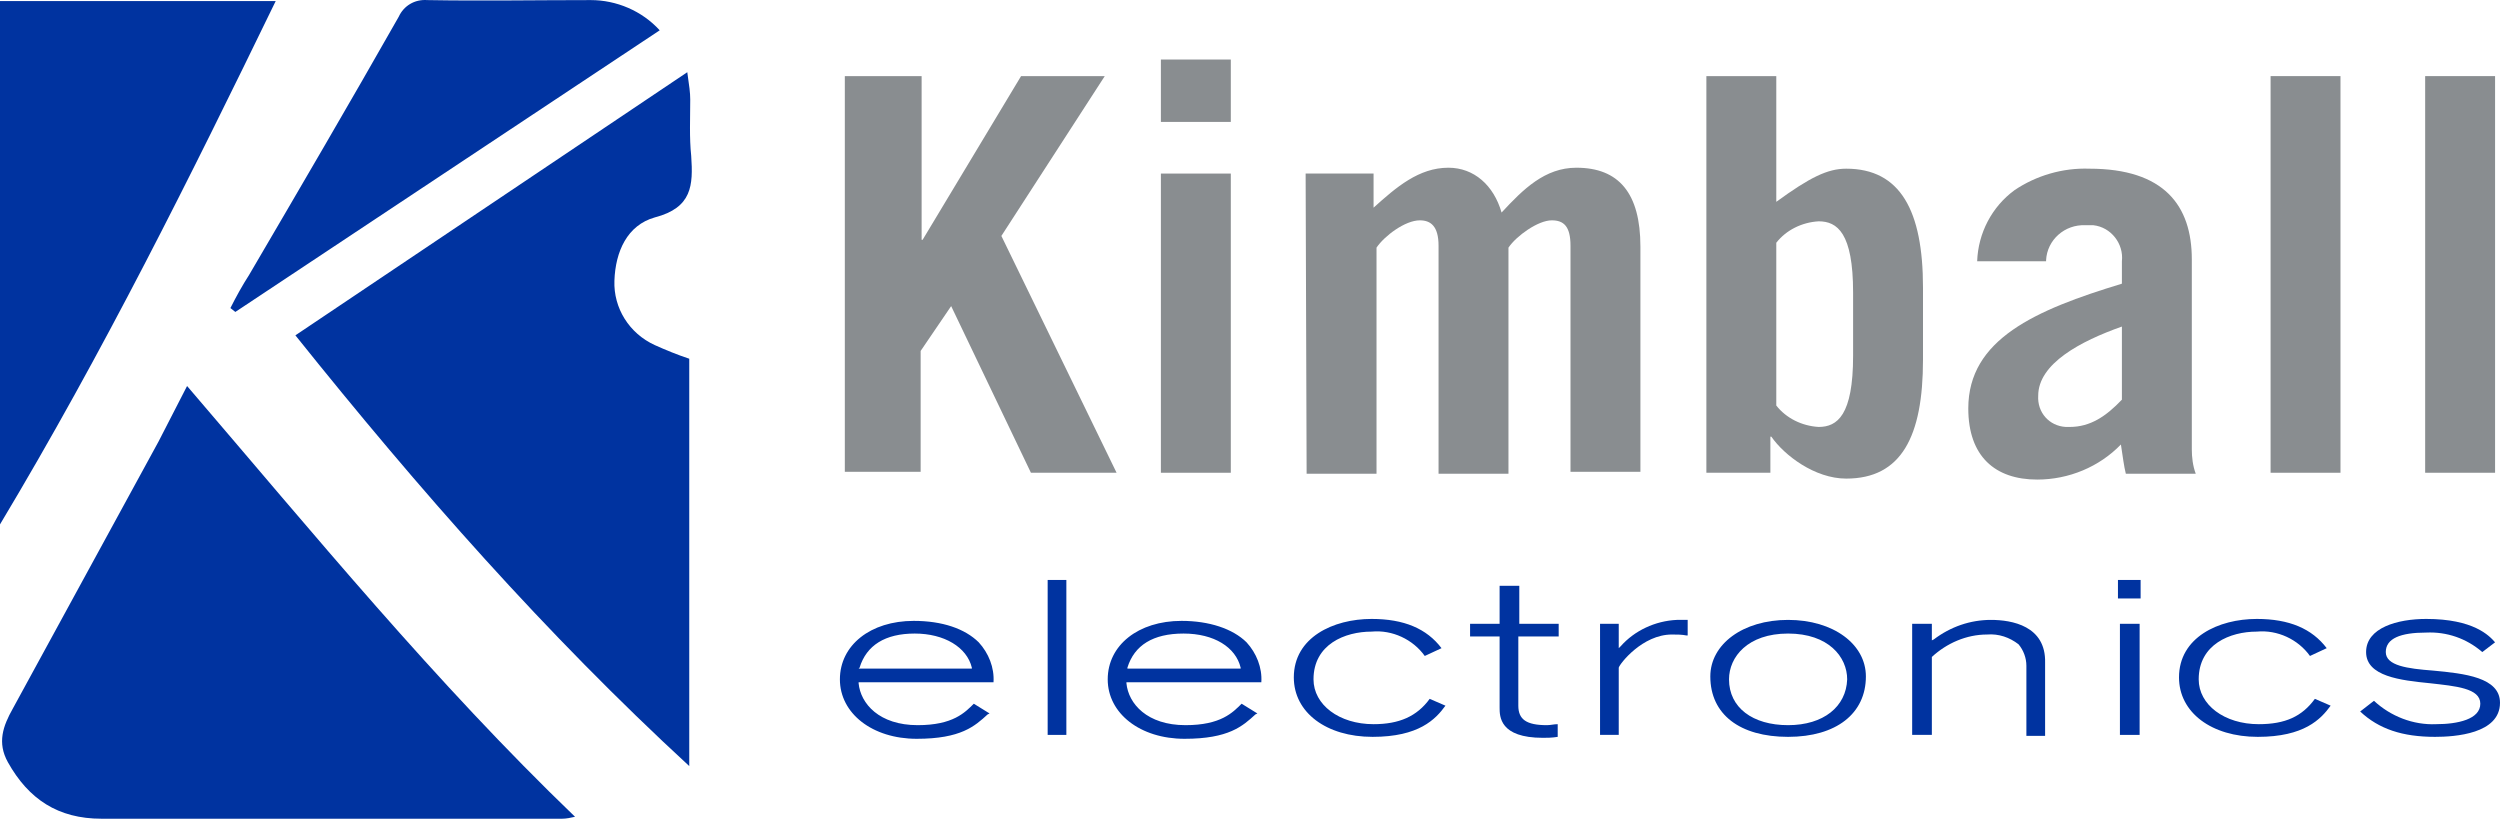
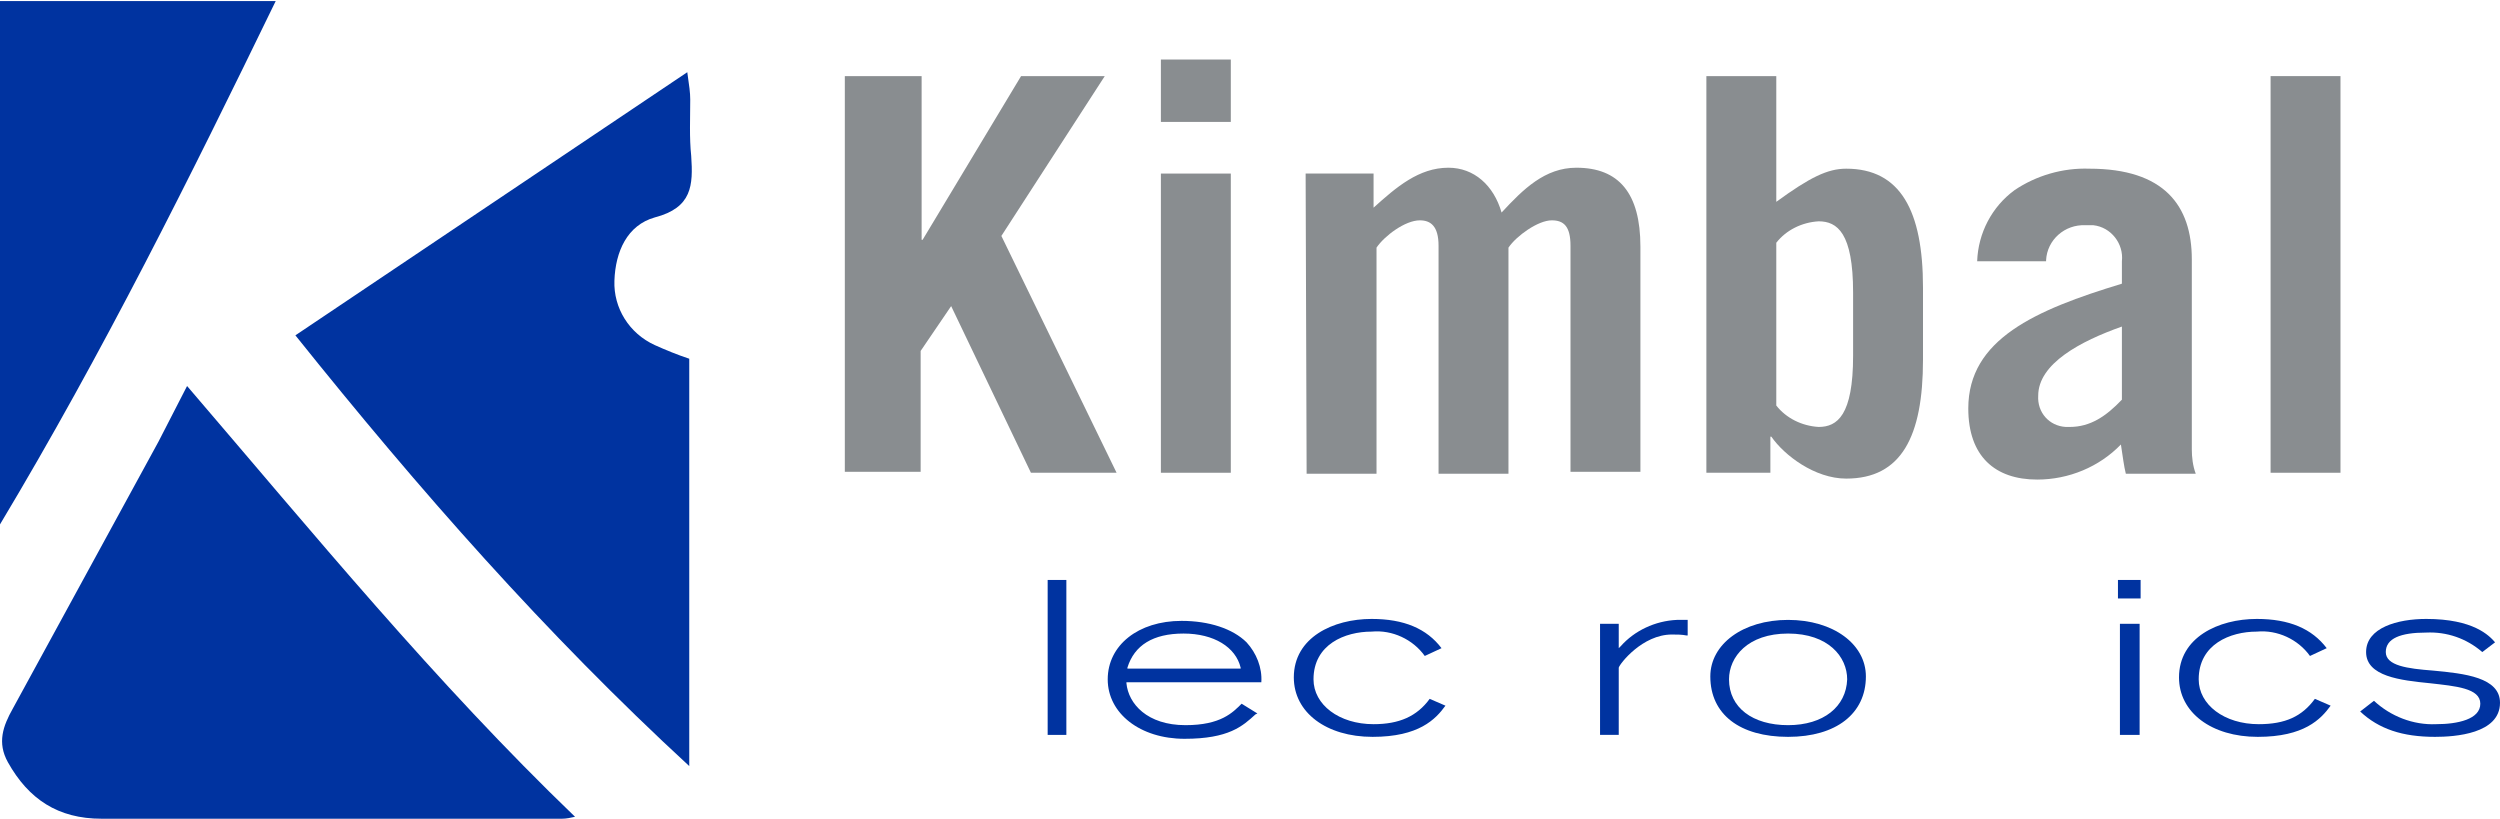
<svg xmlns="http://www.w3.org/2000/svg" fill="none" viewBox="0 0 171 56" height="56" width="171">
  <g id="Vector">
    <path fill="#0033A0" d="M47.145 52.4C37.312 43.335 28.691 33.536 20.205 22.937L47.01 4.939C47.145 5.872 47.212 6.339 47.212 6.806C47.212 8.072 47.145 9.405 47.279 10.672C47.414 12.672 47.347 14.205 44.787 14.871C42.902 15.405 42.093 17.204 42.026 19.204C41.959 21.071 43.036 22.804 44.787 23.604C45.528 23.937 46.336 24.27 47.145 24.537V52.4Z" />
    <path fill="#0033A0" d="M12.796 26.403C21.484 36.535 29.768 46.668 39.332 55.867C39.063 55.933 38.726 56 38.456 56C27.95 56 17.444 56 6.937 56C3.974 56 1.953 54.667 0.539 52.134C-0.202 50.801 0.202 49.667 0.876 48.468C4.176 42.401 7.543 36.269 10.843 30.203L12.796 26.403Z" />
    <path fill="#0033A0" d="M0 0.073H18.858C12.998 12.138 7.072 24.07 0 35.869V0.073Z" />
-     <path fill="#0033A0" d="M45.124 2.073L16.097 21.337L15.76 21.071C16.164 20.271 16.568 19.538 17.039 18.804C20.474 12.938 23.909 7.072 27.276 1.14C27.613 0.406 28.354 -0.06 29.23 0.006C32.934 0.073 36.638 0.006 40.41 0.006C42.161 0.006 43.912 0.74 45.124 2.073Z" />
    <path fill="#898D90" d="M57.786 32.336V5.206H63.039V16.404H63.106L69.841 5.206H75.566L68.494 16.138L76.374 32.336H70.515L65.059 20.937L62.972 24.004V32.269H57.786V32.336Z" />
    <path fill="#898D90" d="M79.405 8.339V4.072H84.187V8.339H79.405ZM84.187 11.872V32.336H79.405V11.872H84.187Z" />
    <path fill="#898D90" d="M89.305 11.872H93.952V14.205C95.501 12.805 97.05 11.472 99.071 11.472C100.822 11.472 102.169 12.671 102.708 14.538C104.189 12.938 105.671 11.472 107.826 11.472C110.722 11.472 112.204 13.205 112.204 16.871V32.269H107.422V16.804C107.422 15.471 106.951 15.071 106.143 15.071C105.2 15.071 103.718 16.138 103.179 16.938V32.403H98.397V16.804C98.397 15.471 97.859 15.071 97.118 15.071C96.108 15.071 94.693 16.138 94.154 16.938V32.403H89.373L89.305 11.872Z" />
    <path fill="#898D90" d="M116.716 32.336V5.206H121.498V13.805C123.788 12.138 125 11.538 126.28 11.538C129.984 11.538 131.533 14.405 131.533 19.671V24.604C131.533 29.87 130.052 32.736 126.28 32.736C124.125 32.736 122.037 31.136 121.162 29.87H121.094V32.336H116.716ZM121.498 27.737C122.172 28.603 123.249 29.136 124.394 29.203C125.674 29.203 126.752 28.403 126.752 24.337V20.004C126.752 15.938 125.674 15.138 124.394 15.138C123.249 15.205 122.172 15.738 121.498 16.605V27.737Z" />
    <path fill="#898D90" d="M135.238 17.871C135.305 15.938 136.248 14.138 137.797 13.005C139.278 12.005 141.097 11.472 142.915 11.538C148.034 11.538 149.92 14.071 149.92 17.738V30.736C149.92 31.269 149.987 31.869 150.189 32.403H145.407C145.273 31.869 145.205 31.269 145.07 30.403C143.589 31.936 141.501 32.803 139.346 32.803C136.45 32.803 134.631 31.203 134.631 27.936C134.631 23.204 139.211 21.204 145.138 19.404V17.871C145.273 16.671 144.397 15.538 143.185 15.405C142.983 15.405 142.848 15.405 142.646 15.405C141.232 15.338 140.019 16.404 139.952 17.804V17.871H135.238ZM145.138 22.337C142.309 23.337 139.413 24.87 139.413 27.07C139.346 28.203 140.154 29.136 141.299 29.203C141.366 29.203 141.501 29.203 141.568 29.203C142.983 29.203 144.06 28.47 145.138 27.337V22.337Z" />
    <path fill="#898D90" d="M155.308 5.206H160.089V32.336H155.308V5.206Z" />
-     <path fill="#898D90" d="M165.881 5.206H170.663V32.336H165.881V5.206Z" />
-     <path fill="#0033A0" d="M66.609 48.134C66.002 48.734 65.194 49.601 62.77 49.601C60.143 49.601 58.863 48.134 58.729 46.734V46.668H67.956C68.023 45.668 67.619 44.668 66.945 43.935C66.002 43.002 64.453 42.468 62.5 42.468C59.537 42.468 57.449 44.135 57.449 46.468C57.449 48.801 59.672 50.534 62.702 50.534C65.733 50.534 66.676 49.667 67.552 48.867L67.686 48.801L66.609 48.134ZM58.796 45.668C59.267 44.135 60.547 43.335 62.568 43.335C64.588 43.335 66.137 44.268 66.474 45.668V45.734H58.729L58.796 45.668Z" />
    <path fill="#0033A0" d="M71.66 39.669V50.267H72.939V39.669H71.66Z" />
    <path fill="#0033A0" d="M84.927 48.134C84.321 48.734 83.513 49.601 81.089 49.601C78.462 49.601 77.182 48.134 77.048 46.734V46.668H86.275C86.342 45.668 85.938 44.668 85.264 43.935C84.321 43.002 82.705 42.468 80.819 42.468C77.856 42.468 75.768 44.135 75.768 46.468C75.768 48.801 77.991 50.534 81.021 50.534C84.052 50.534 84.995 49.667 85.87 48.867L86.005 48.801L84.927 48.134ZM77.115 45.668C77.587 44.135 78.866 43.335 80.954 43.335C83.042 43.335 84.523 44.268 84.86 45.668V45.734H77.115V45.668Z" />
    <path fill="#0033A0" d="M97.791 47.801C96.916 49.001 95.703 49.534 93.952 49.534C91.595 49.534 89.844 48.201 89.844 46.468C89.844 44.068 91.999 43.202 93.818 43.202C95.232 43.068 96.646 43.735 97.454 44.868L98.6 44.335C97.589 43.002 96.04 42.335 93.818 42.335C91.191 42.335 88.497 43.601 88.497 46.334C88.497 48.734 90.72 50.401 93.885 50.401C97.05 50.401 98.195 49.201 98.869 48.268L97.791 47.801Z" />
-     <path fill="#0033A0" d="M106.614 43.535V42.668H103.92V40.069H102.573V42.668H100.553V43.535H102.573V48.401C102.573 49.001 102.573 50.467 105.536 50.467C105.806 50.467 106.143 50.467 106.547 50.401V49.534C106.277 49.534 106.075 49.601 105.806 49.601C104.392 49.601 103.853 49.201 103.853 48.268V43.535H106.614Z" />
    <path fill="#0033A0" d="M114.696 42.401C113.214 42.468 111.8 43.135 110.857 44.201L110.722 44.335V42.668H109.443V50.267H110.722V45.668C110.79 45.401 112.339 43.401 114.359 43.401C114.696 43.401 115.033 43.401 115.369 43.468H115.437V42.401C115.167 42.401 114.965 42.401 114.696 42.401Z" />
    <path fill="#0033A0" d="M122.306 42.401C119.208 42.401 116.986 44.068 116.986 46.268C116.986 48.867 119.006 50.401 122.306 50.401C125.607 50.401 127.627 48.801 127.627 46.268C127.627 44.068 125.405 42.401 122.306 42.401ZM122.306 49.601C119.882 49.601 118.265 48.401 118.265 46.468C118.265 44.935 119.545 43.335 122.306 43.335C125.068 43.335 126.347 44.935 126.347 46.468C126.28 48.334 124.731 49.601 122.306 49.601Z" />
-     <path fill="#0033A0" d="M136.18 42.401C134.766 42.401 133.419 42.868 132.274 43.735L132.139 43.801V42.668H130.792V50.267H132.139V44.935C133.15 44.001 134.497 43.401 135.911 43.401C136.719 43.335 137.46 43.601 138.066 44.068C138.403 44.468 138.605 45.001 138.605 45.535V50.334H139.885V45.334C139.952 42.801 137.595 42.401 136.18 42.401Z" />
    <path fill="#0033A0" d="M145.003 42.668V50.267H146.35V42.668H145.003ZM144.868 39.669V40.935H146.418V39.669H144.868Z" />
    <path fill="#0033A0" d="M158.338 47.801C157.463 49.001 156.318 49.534 154.499 49.534C152.142 49.534 150.391 48.201 150.391 46.468C150.391 44.068 152.546 43.202 154.365 43.202C155.779 43.068 157.193 43.735 158.002 44.868L159.147 44.335C158.136 43.002 156.587 42.335 154.365 42.335C151.738 42.335 149.044 43.601 149.044 46.334C149.044 48.734 151.267 50.401 154.432 50.401C157.598 50.401 158.742 49.201 159.416 48.268L158.338 47.801Z" />
    <path fill="#0033A0" d="M166.42 45.868C164.669 45.734 163.188 45.535 163.188 44.601C163.188 43.668 164.198 43.268 165.949 43.268C167.363 43.202 168.71 43.668 169.788 44.601L170.663 43.935C170.259 43.468 169.182 42.335 165.949 42.335C163.996 42.335 161.841 42.935 161.841 44.601C161.841 46.268 164.198 46.534 166.218 46.734C167.969 46.934 169.653 47.068 169.653 48.134C169.653 49.201 168.104 49.534 166.622 49.534C165.073 49.601 163.524 49.001 162.379 47.934L161.436 48.667C162.716 49.867 164.332 50.401 166.555 50.401C167.902 50.401 171 50.201 171 48.068C171 46.334 168.575 46.068 166.42 45.868Z" />
  </g>
</svg>